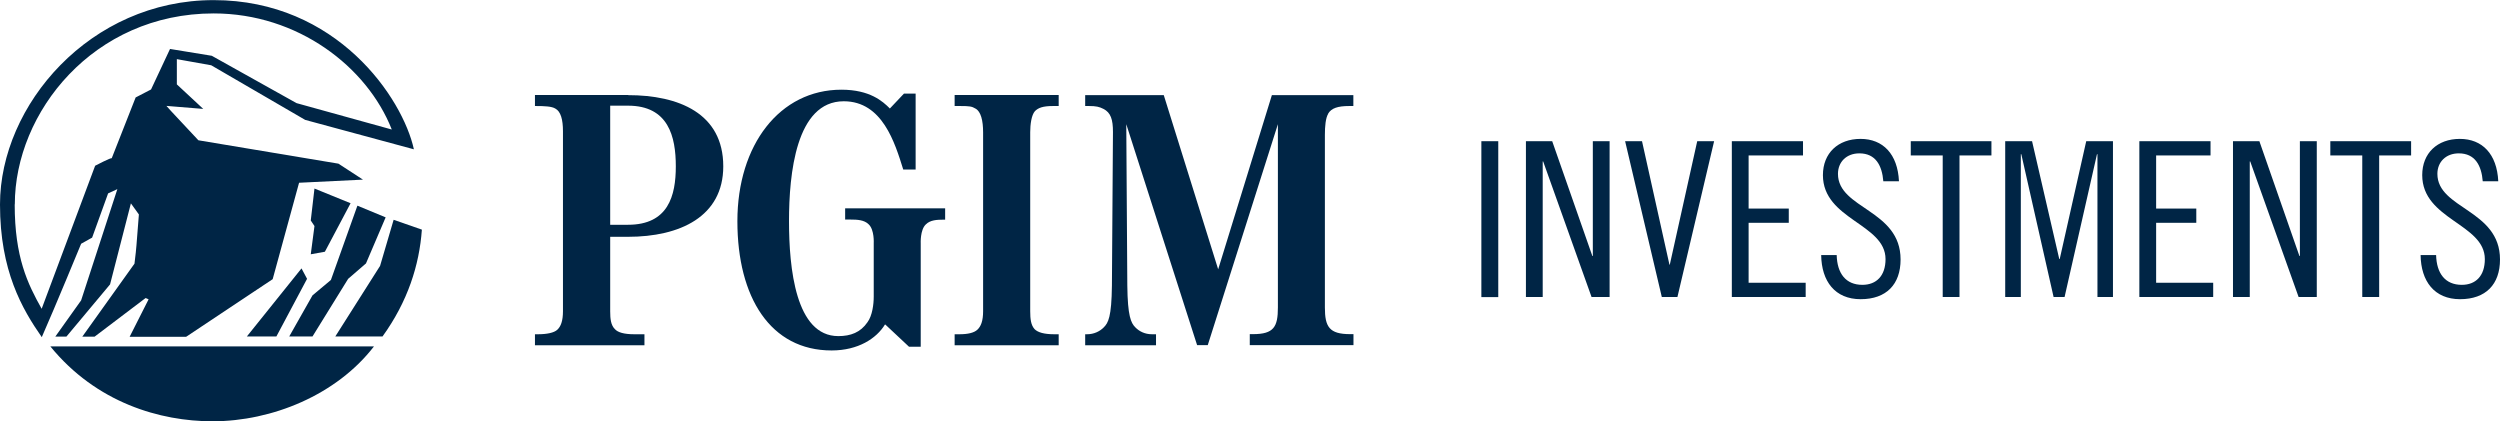
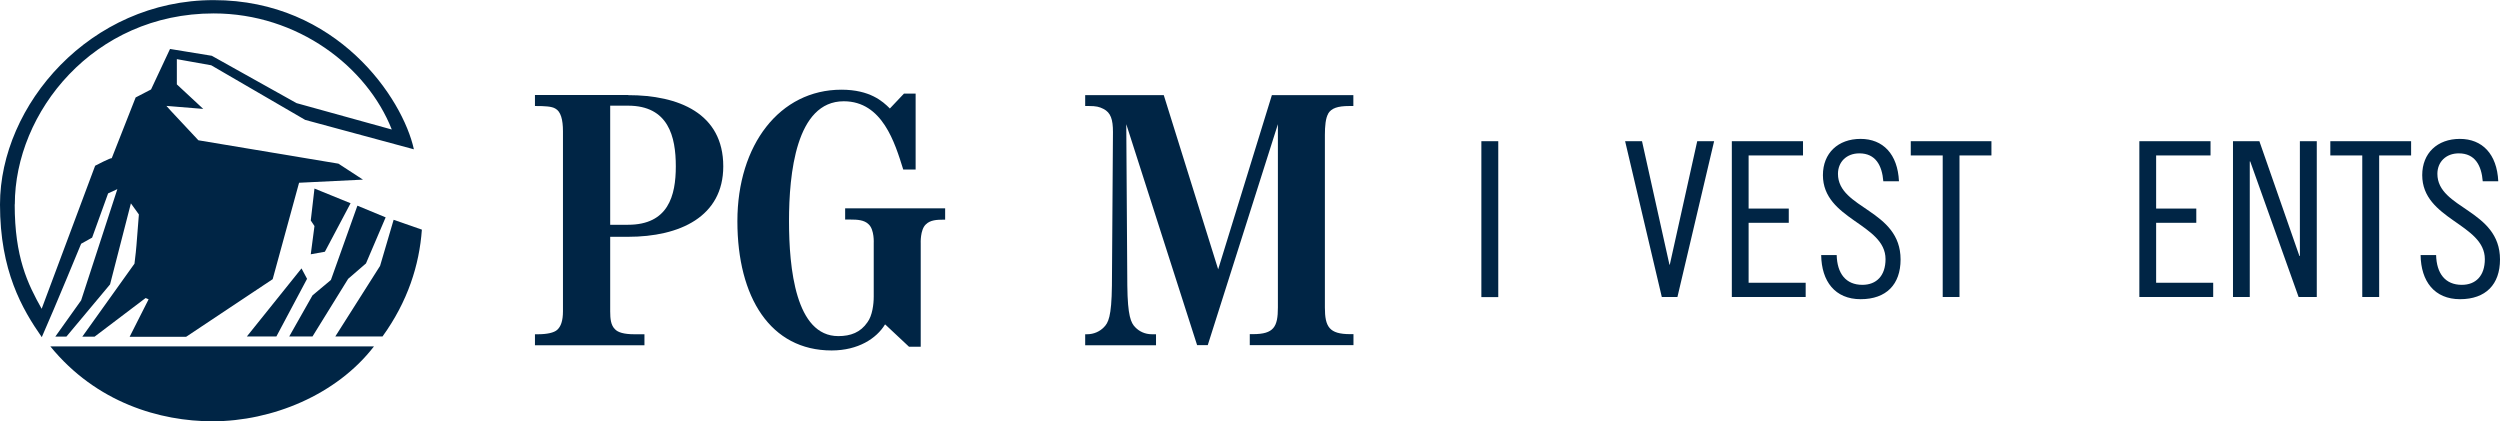
<svg xmlns="http://www.w3.org/2000/svg" id="Layer_1" viewBox="0 0 216 36.4">
  <defs>
    <style>.cls-1{fill:none;}.cls-2{clip-path:url(#clippath);}.cls-3{fill:#002545;}.cls-4{clip-path:url(#clippath-1);}.cls-5{clip-path:url(#clippath-2);}</style>
    <clipPath id="clippath">
      <rect class="cls-1" width="216" height="36.4" />
    </clipPath>
    <clipPath id="clippath-1">
      <rect class="cls-1" width="216" height="36.4" />
    </clipPath>
    <clipPath id="clippath-2">
      <rect class="cls-1" width="216" height="36.4" />
    </clipPath>
  </defs>
  <rect class="cls-3" x="127.99" y="12.2" width="1.46" height="13.47" />
-   <polygon class="cls-3" points="134.11 12.2 137.58 22.12 137.62 22.12 137.62 12.2 139.07 12.2 139.07 25.66 137.51 25.66 133.33 13.95 133.29 13.95 133.29 25.66 131.84 25.66 131.84 12.2 134.11 12.2" />
  <polygon class="cls-3" points="141.87 12.2 144.24 22.87 144.27 22.87 146.64 12.2 148.1 12.2 144.93 25.66 143.58 25.66 140.41 12.2 141.87 12.2" />
  <polygon class="cls-3" points="155.78 12.2 155.78 13.43 151.08 13.43 151.08 18.02 154.55 18.02 154.55 19.25 151.08 19.25 151.08 24.43 156.01 24.43 156.01 25.66 149.63 25.66 149.63 12.2 155.78 12.2" />
  <g class="cls-2">
    <path class="cls-3" d="m162.72,15.67c-.11-1.38-.67-2.42-2.07-2.42-1.12,0-1.85.75-1.85,1.77,0,3.04,5.41,3.08,5.41,7.4,0,2.15-1.23,3.43-3.45,3.43s-3.38-1.55-3.41-3.81h1.34c.04,1.58.78,2.57,2.22,2.57,1.21,0,2-.78,2-2.22,0-3.06-5.41-3.41-5.41-7.26,0-1.9,1.31-3.13,3.25-3.13s3.21,1.31,3.32,3.66h-1.34Z" />
  </g>
  <polygon class="cls-3" points="172.06 12.2 172.06 13.43 169.3 13.43 169.3 25.66 167.85 25.66 167.85 13.43 165.09 13.43 165.09 12.2 172.06 12.2" />
-   <polygon class="cls-3" points="175.57 12.2 177.92 22.38 177.96 22.38 180.25 12.2 182.56 12.2 182.56 25.66 181.22 25.66 181.22 13.32 181.18 13.32 178.38 25.66 177.43 25.66 174.64 13.32 174.6 13.32 174.6 25.66 173.25 25.66 173.25 12.2 175.57 12.2" />
  <polygon class="cls-3" points="190.99 12.2 190.99 13.43 186.29 13.43 186.29 18.02 189.76 18.02 189.76 19.25 186.29 19.25 186.29 24.43 191.22 24.43 191.22 25.66 184.84 25.66 184.84 12.2 190.99 12.2" />
  <polygon class="cls-3" points="195.21 12.2 198.67 22.12 198.71 22.12 198.71 12.2 200.17 12.2 200.17 25.66 198.6 25.66 194.42 13.95 194.38 13.95 194.38 25.66 192.93 25.66 192.93 12.2 195.21 12.2" />
  <polygon class="cls-3" points="208.32 12.2 208.32 13.43 205.56 13.43 205.56 25.66 204.1 25.66 204.1 13.43 201.34 13.43 201.34 12.2 208.32 12.2" />
  <g class="cls-4">
    <path class="cls-3" d="m214.51,15.67c-.11-1.38-.67-2.42-2.07-2.42-1.12,0-1.85.75-1.85,1.77,0,3.04,5.41,3.08,5.41,7.4,0,2.15-1.23,3.43-3.45,3.43s-3.38-1.55-3.41-3.81h1.34c.04,1.58.78,2.57,2.22,2.57,1.21,0,1.99-.78,1.99-2.22,0-3.06-5.41-3.41-5.41-7.26,0-1.9,1.31-3.13,3.25-3.13s3.21,1.31,3.32,3.66h-1.34Z" />
  </g>
  <polygon class="cls-3" points="21.33 29.07 23.88 29.07 26.53 24.09 26.05 23.19 21.33 29.07" />
  <polygon class="cls-3" points="28.07 21.75 30.29 17.56 27.17 16.29 26.85 19.05 27.17 19.53 26.85 21.97 28.07 21.75" />
  <polygon class="cls-3" points="30.08 24.09 31.62 22.76 33.32 18.78 30.88 17.77 28.59 24.19 27 25.52 24.99 29.07 27 29.07 30.08 24.09" />
  <g class="cls-5">
    <path class="cls-3" d="m18.36,36.4c5.15,0,10.72-2.28,13.95-6.47H4.35c3.98,4.88,9.5,6.47,14.01,6.47" />
    <path class="cls-3" d="m7.96,20.53l1.38-3.82.8-.37-3.13,9.61-2.23,3.13h.96l3.77-4.51,1.8-7,.69.96c-.27,3.24-.16,2.43-.38,4.25l-4.51,6.31h1.06l4.41-3.34.26.11-1.64,3.24h4.88l7.48-4.98,2.28-8.33,5.52-.27-2.12-1.38-12.1-2.02c-2.65-2.81-2.76-2.97-2.76-2.97l3.18.26-2.28-2.12v-2.18l2.97.53,8.12,4.72,9.39,2.54c-.96-4.4-6.63-12.89-17.3-12.89S0,9.07,0,17.67c0,5.73,1.91,9.02,3.61,11.46,1.17-2.65,3.4-8.07,3.4-8.07l.95-.53Zm-6.68-2.87C1.28,9.71,8.07,1.16,18.46,1.16c7.27,0,13.26,4.61,15.39,10.03l-8.23-2.28-7.32-4.09-3.61-.59-1.64,3.5-1.33.69-2.07,5.26c0-.11-1.43.64-1.43.64,0,0-3.08,8.22-4.62,12.36-1.22-2.17-2.33-4.46-2.33-9.02" />
    <path class="cls-3" d="m32.84,22.97l-3.87,6.1h4.08c2.18-3.02,3.18-6.16,3.4-9.23l-2.44-.85-1.17,3.98Z" />
    <path class="cls-3" d="m54.27,8.21h-8.05v.95h.06c.79,0,1.39.03,1.7.22.47.25.66.95.66,1.96v15.55c0,.85-.19,1.33-.5,1.61-.28.25-.88.38-1.67.38h-.25v.95h9.46v-.95h-.88c-.88,0-1.42-.16-1.67-.44-.35-.34-.41-.88-.41-1.54v-6.44h1.54c4.48,0,8.23-1.74,8.23-6.09,0-4.58-3.85-6.15-8.23-6.15m0,11.2h-1.54v-10.29h1.54c3.5,0,4.13,2.68,4.13,5.24s-.66,5.05-4.13,5.05" />
    <path class="cls-3" d="m73.03,18.97h.47c.57,0,1.17.03,1.55.41.51.47.44,1.64.44,1.64v4.61c0,.66-.12,1.64-.54,2.21-.6.88-1.45,1.2-2.52,1.2-3.69,0-4.26-5.87-4.26-9.94s.6-10.35,4.73-10.35c3.34,0,4.42,3.59,5.14,5.9h1.07v-6.56h-1.01l-1.23,1.3s.03,0,0-.03c-.6-.6-1.71-1.61-4.17-1.61-5.33,0-8.99,4.76-8.99,11.36s2.87,11.17,8.14,11.17c2.3,0,3.88-1.04,4.61-2.24h.03l2.05,1.92h1.01v-8.93s-.06-1.17.44-1.64c.38-.38.95-.41,1.51-.41h.16v-.98h-8.64v.98Z" />
-     <path class="cls-3" d="m82.49,9.16h.47c.79,0,1.01.03,1.32.22.47.25.66,1.04.66,2.05v15.46c0,.85-.19,1.32-.51,1.61-.28.25-.79.38-1.54.38h-.41v.95h8.99v-.95h-.38c-.88,0-1.42-.16-1.7-.44-.32-.35-.38-.88-.38-1.55v-15.46c0-.66.1-1.48.41-1.83.29-.28.66-.44,1.58-.44h.47v-.95h-8.99v.95Z" />
    <path class="cls-3" d="m114.75,9.82c.28-.47.82-.66,1.83-.66h.35v-.94h-7.04l-4.64,15.05-4.7-15.05h-6.79v.94h.32c.63,0,.91.07,1.26.25.63.32.82.91.82,1.99l-.09,13.28c-.03,2.71-.32,3.22-.7,3.6-.34.35-.85.6-1.45.6h-.16v.95h6.12v-.95h-.34c-.63,0-1.11-.25-1.45-.6-.38-.38-.66-.98-.69-3.6l-.09-13.95,6.12,19.09h.92l6.06-19.09v15.84c0,1.67-.35,2.3-2.15,2.3h-.28v.95h8.96v-.95h-.29c-1.8,0-2.18-.63-2.18-2.3v-14.92c0-.73.06-1.45.29-1.83" />
  </g>
</svg>